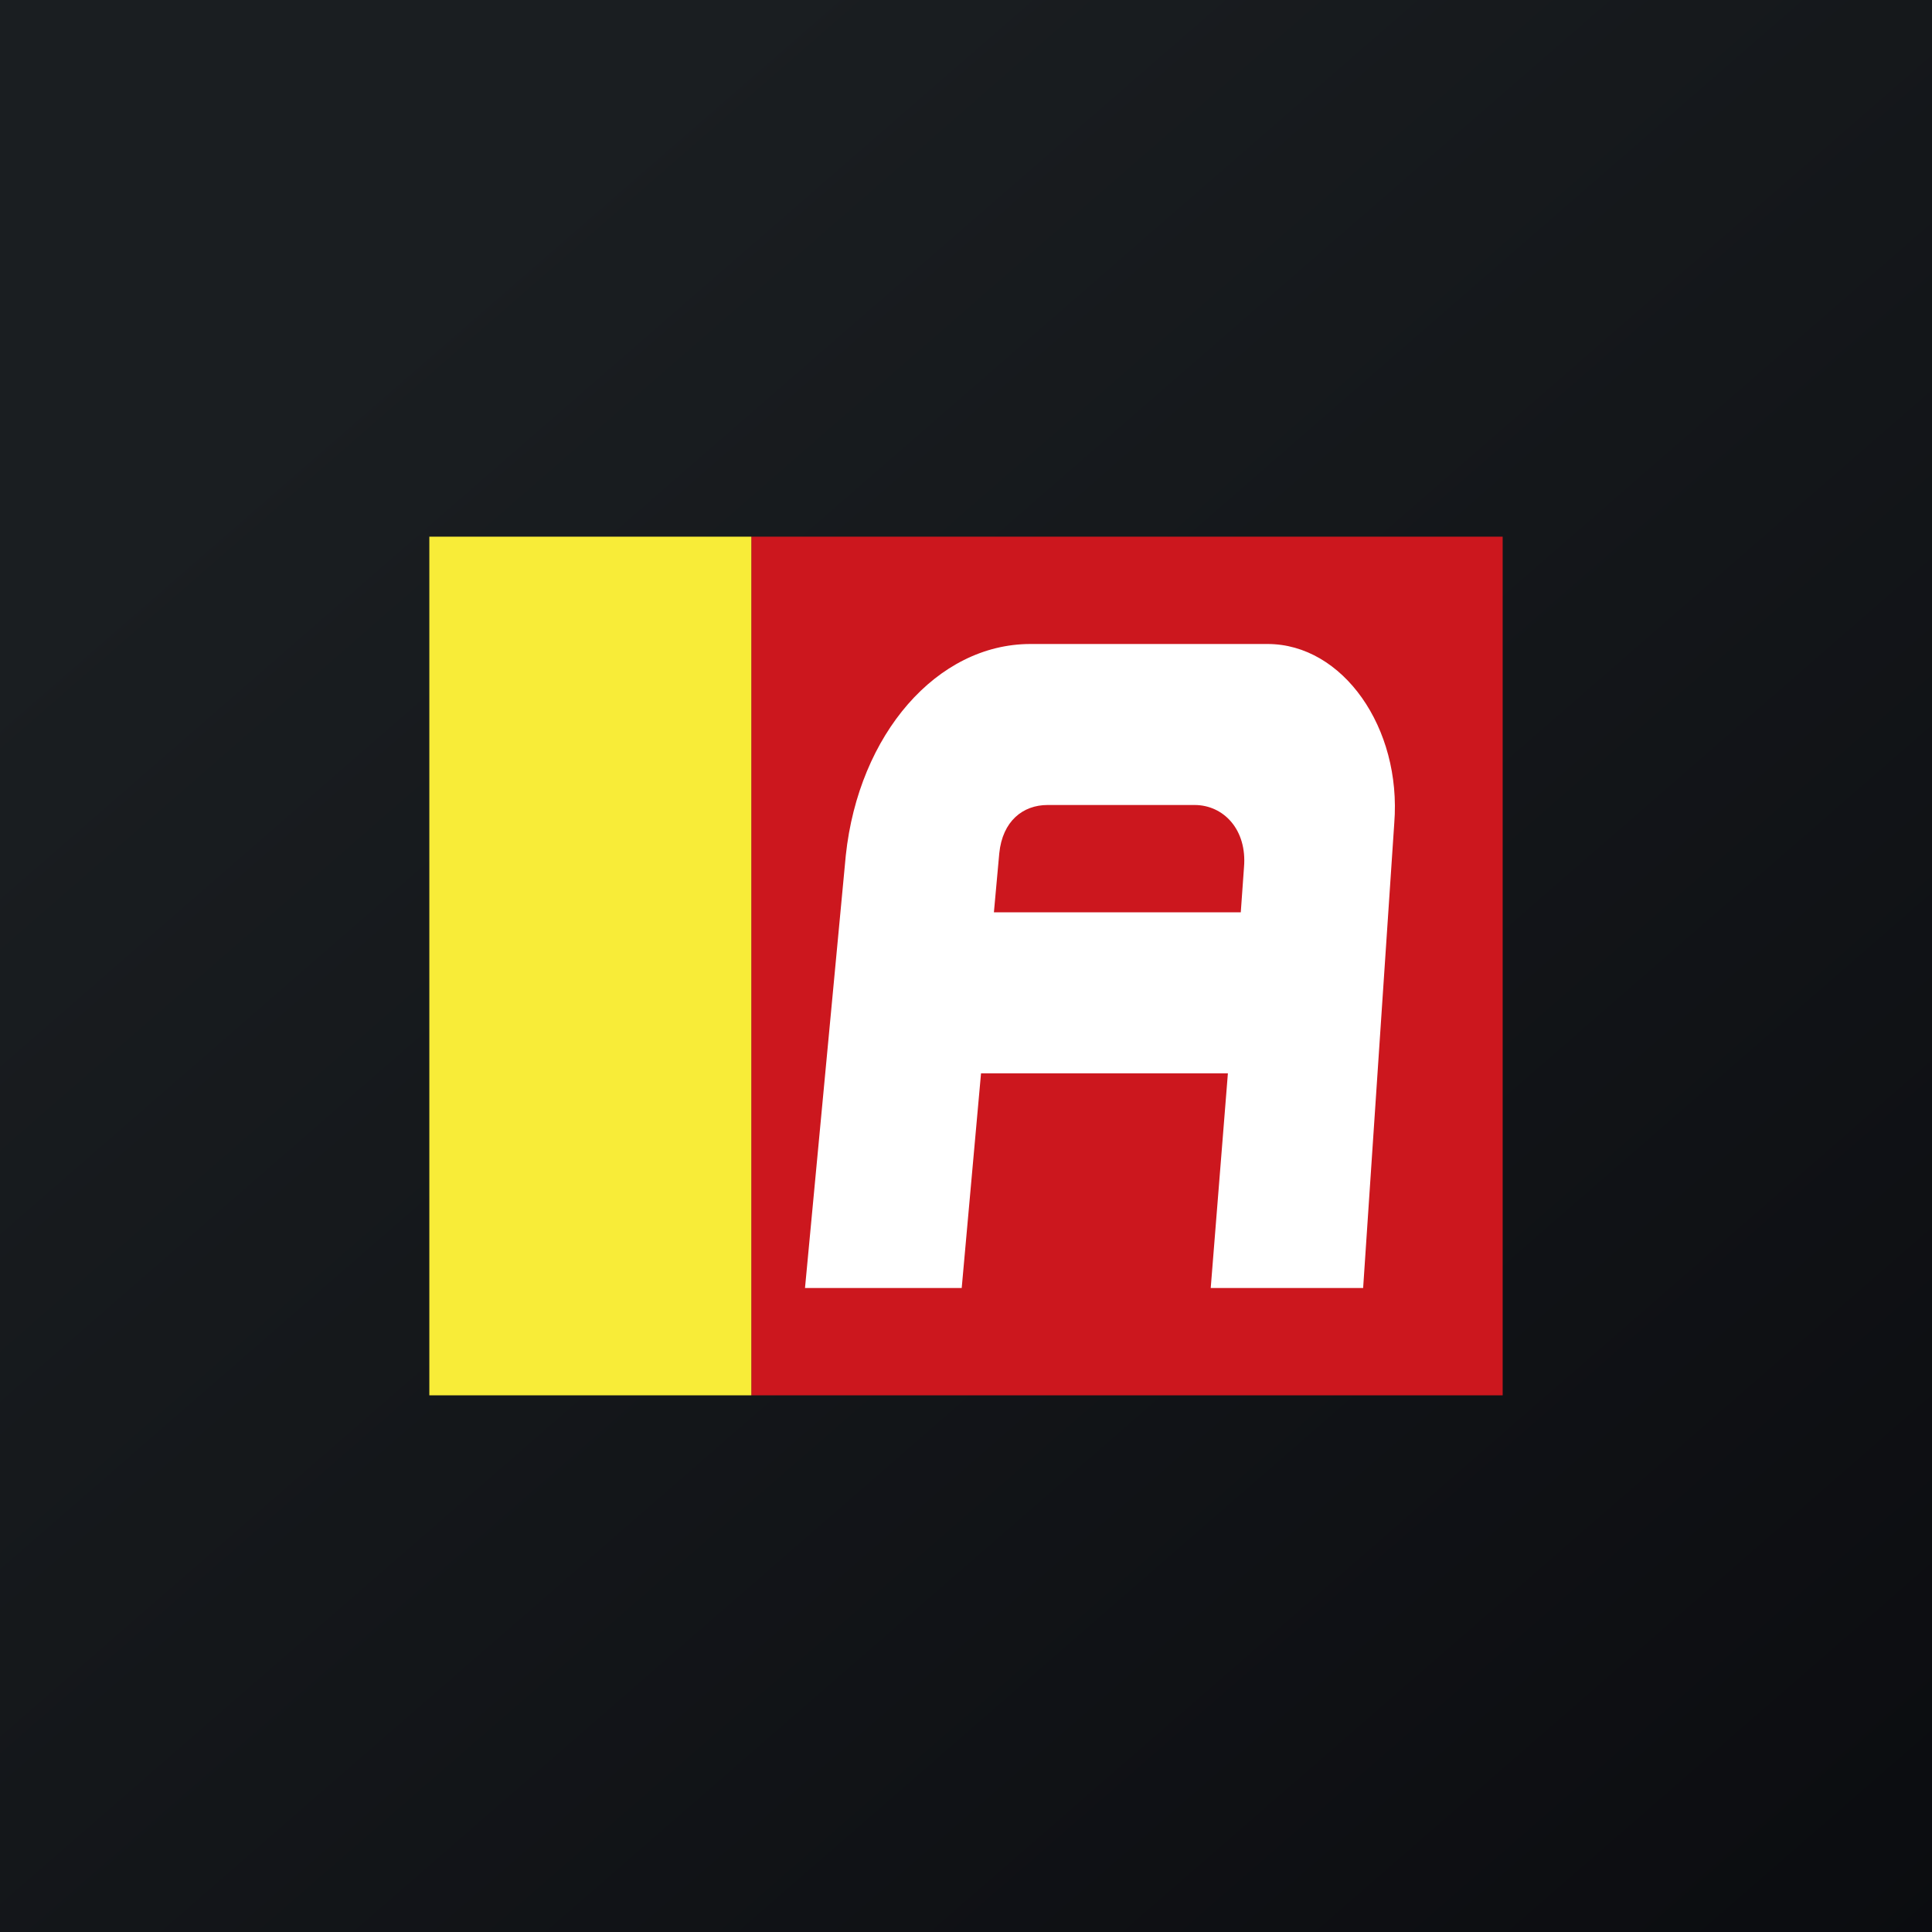
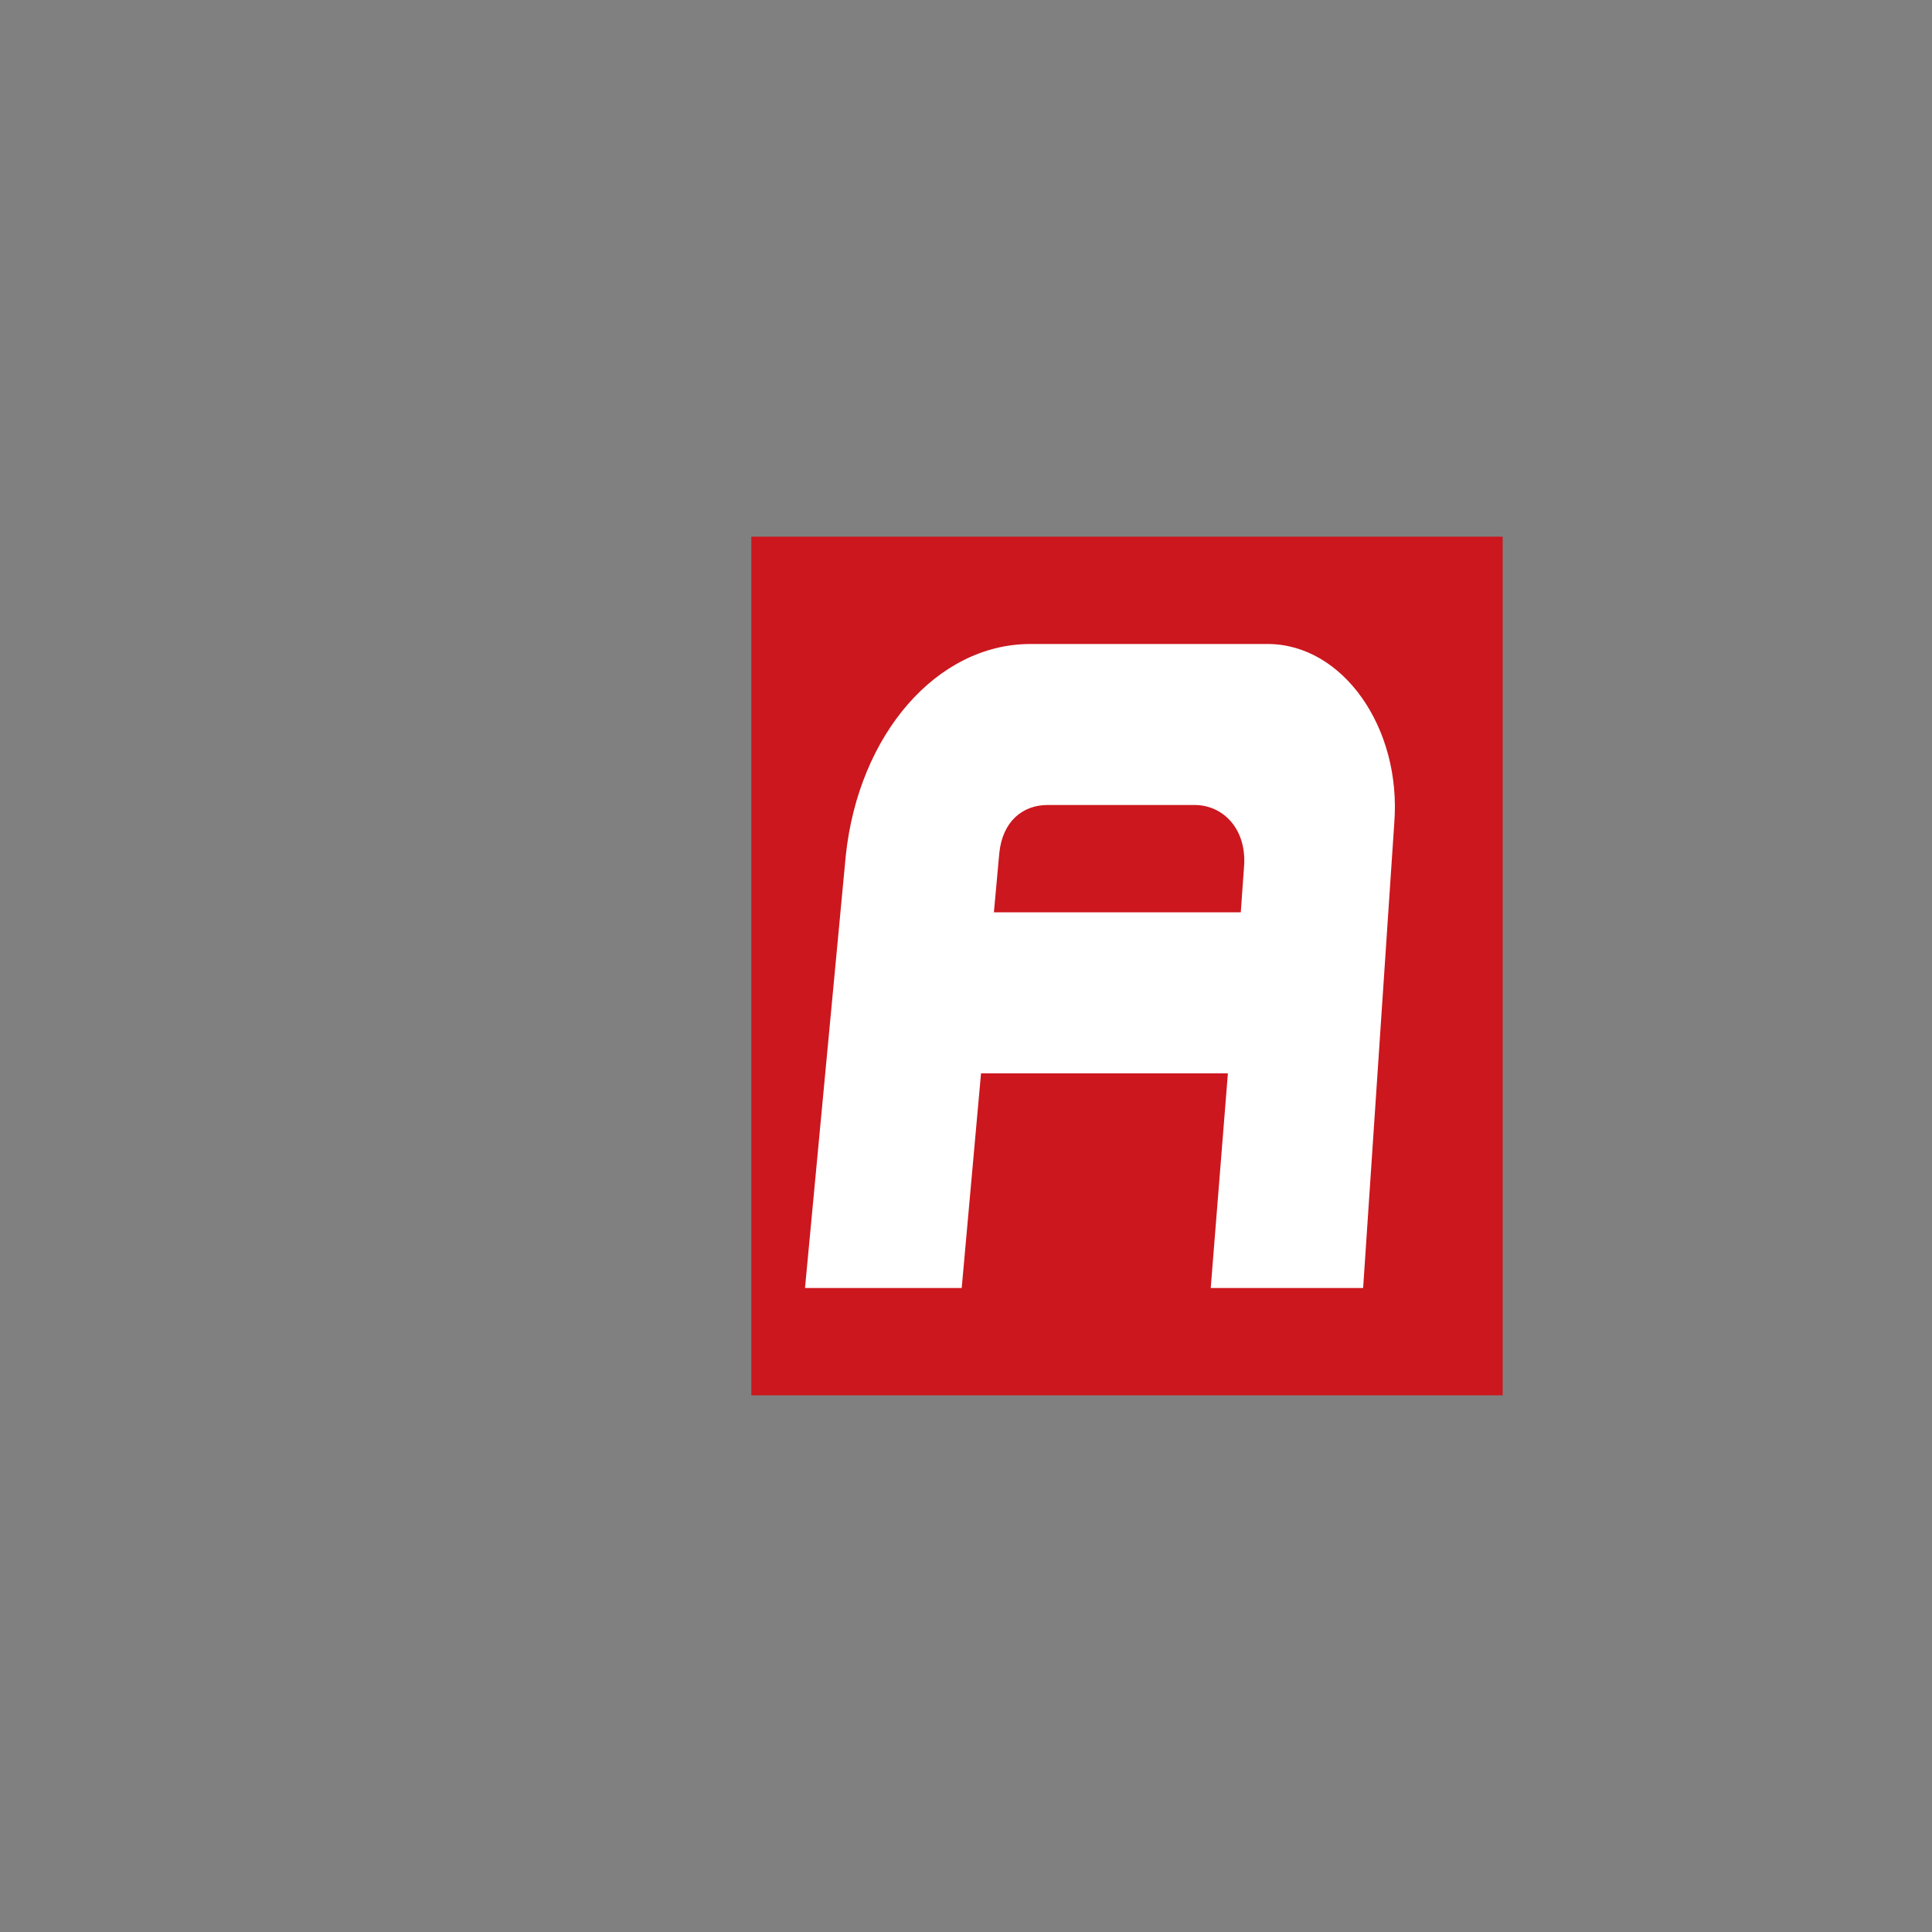
<svg xmlns="http://www.w3.org/2000/svg" width="18" height="18" viewBox="0 0 18 18">
  <rect x="0" y="0" width="18" height="18" fill="#808080" stroke="none" />
-   <path fill="url(#aufqz0vc2)" d="M0 0h18v18H0z" />
  <path d="M7 5h7v8H7V5Z" fill="#CC171E" />
-   <path fill="#F8EC38" d="M4 5h3v8H4z" />
  <path d="m7.5 12 .38-4.03C8 6.84 8.73 6 9.6 6h2.21c.7 0 1.25.78 1.18 1.67L12.7 12h-1.42l.16-2h-2.3l-.18 2H7.5Zm1.76-3.5h2.3l.03-.42c.03-.35-.19-.58-.46-.58H9.76c-.23 0-.42.15-.45.45l-.05.55Z" fill="#fff" />
  <defs>
    <linearGradient id="aufqz0vc2" x1="3.35" y1="3.12" x2="21.9" y2="24.43" gradientUnits="userSpaceOnUse">
      <stop stop-color="#1A1E21" />
      <stop offset="1" stop-color="#06060A" />
    </linearGradient>
  </defs>
</svg>